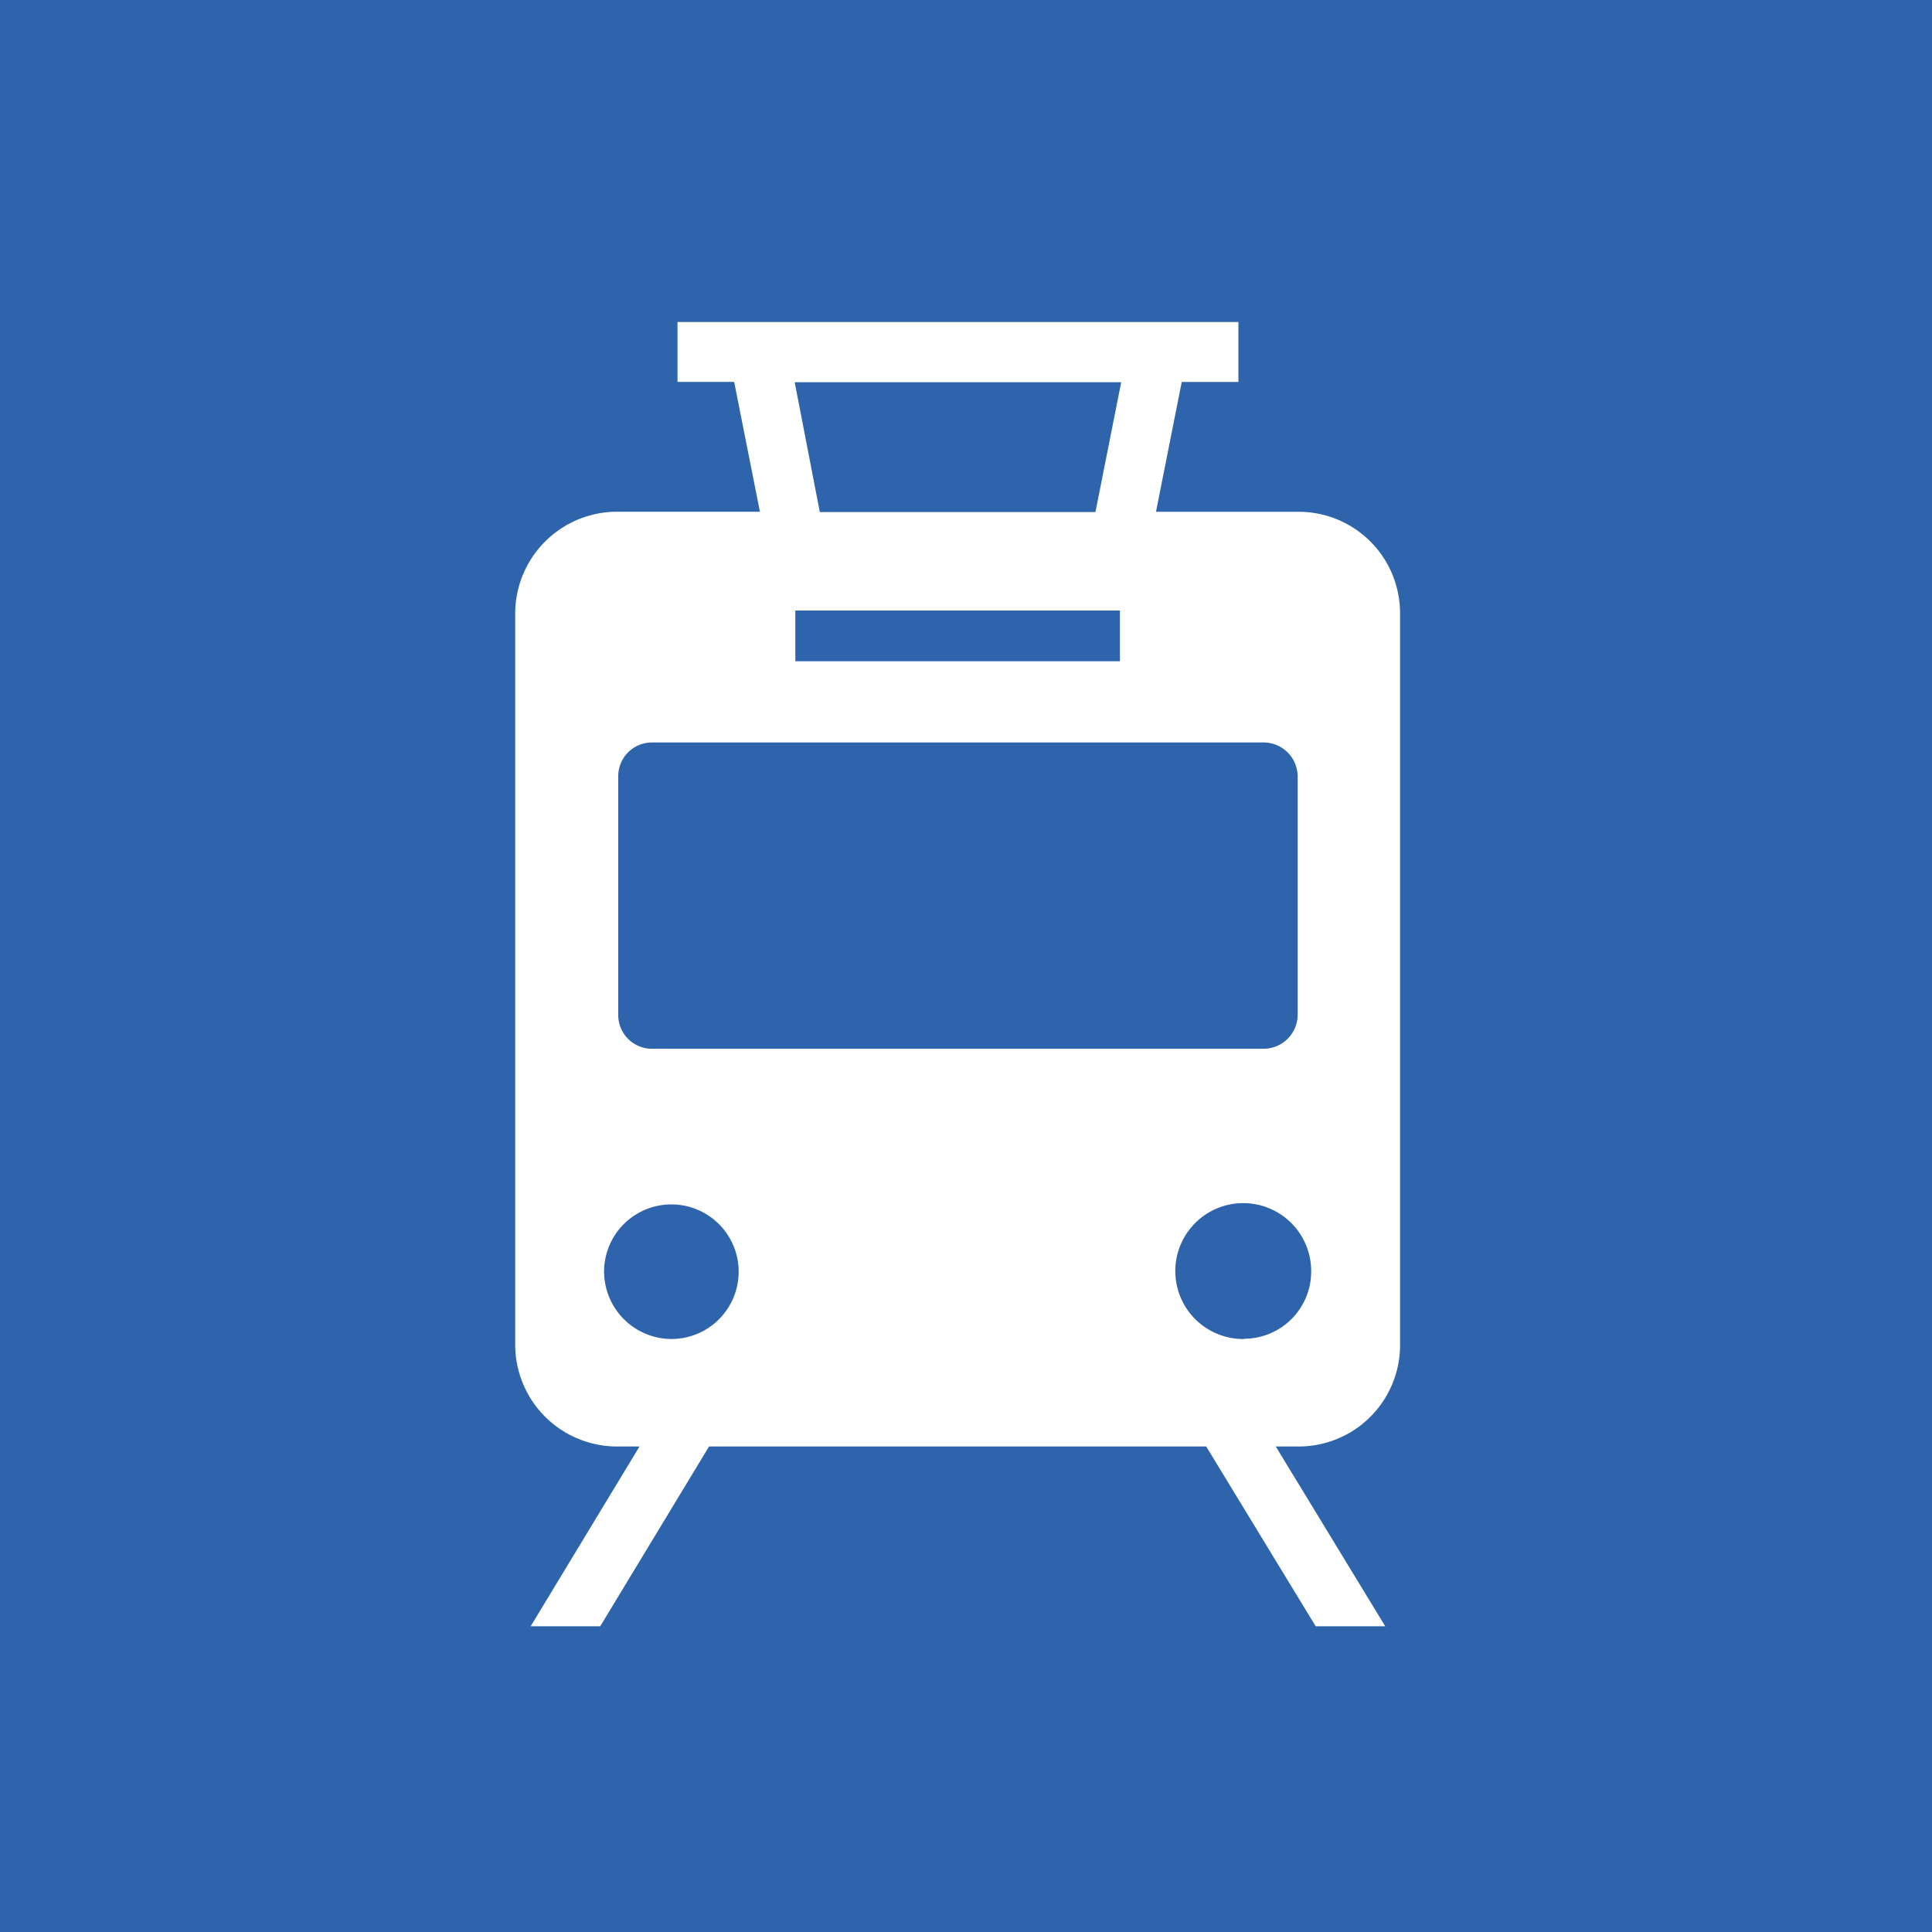
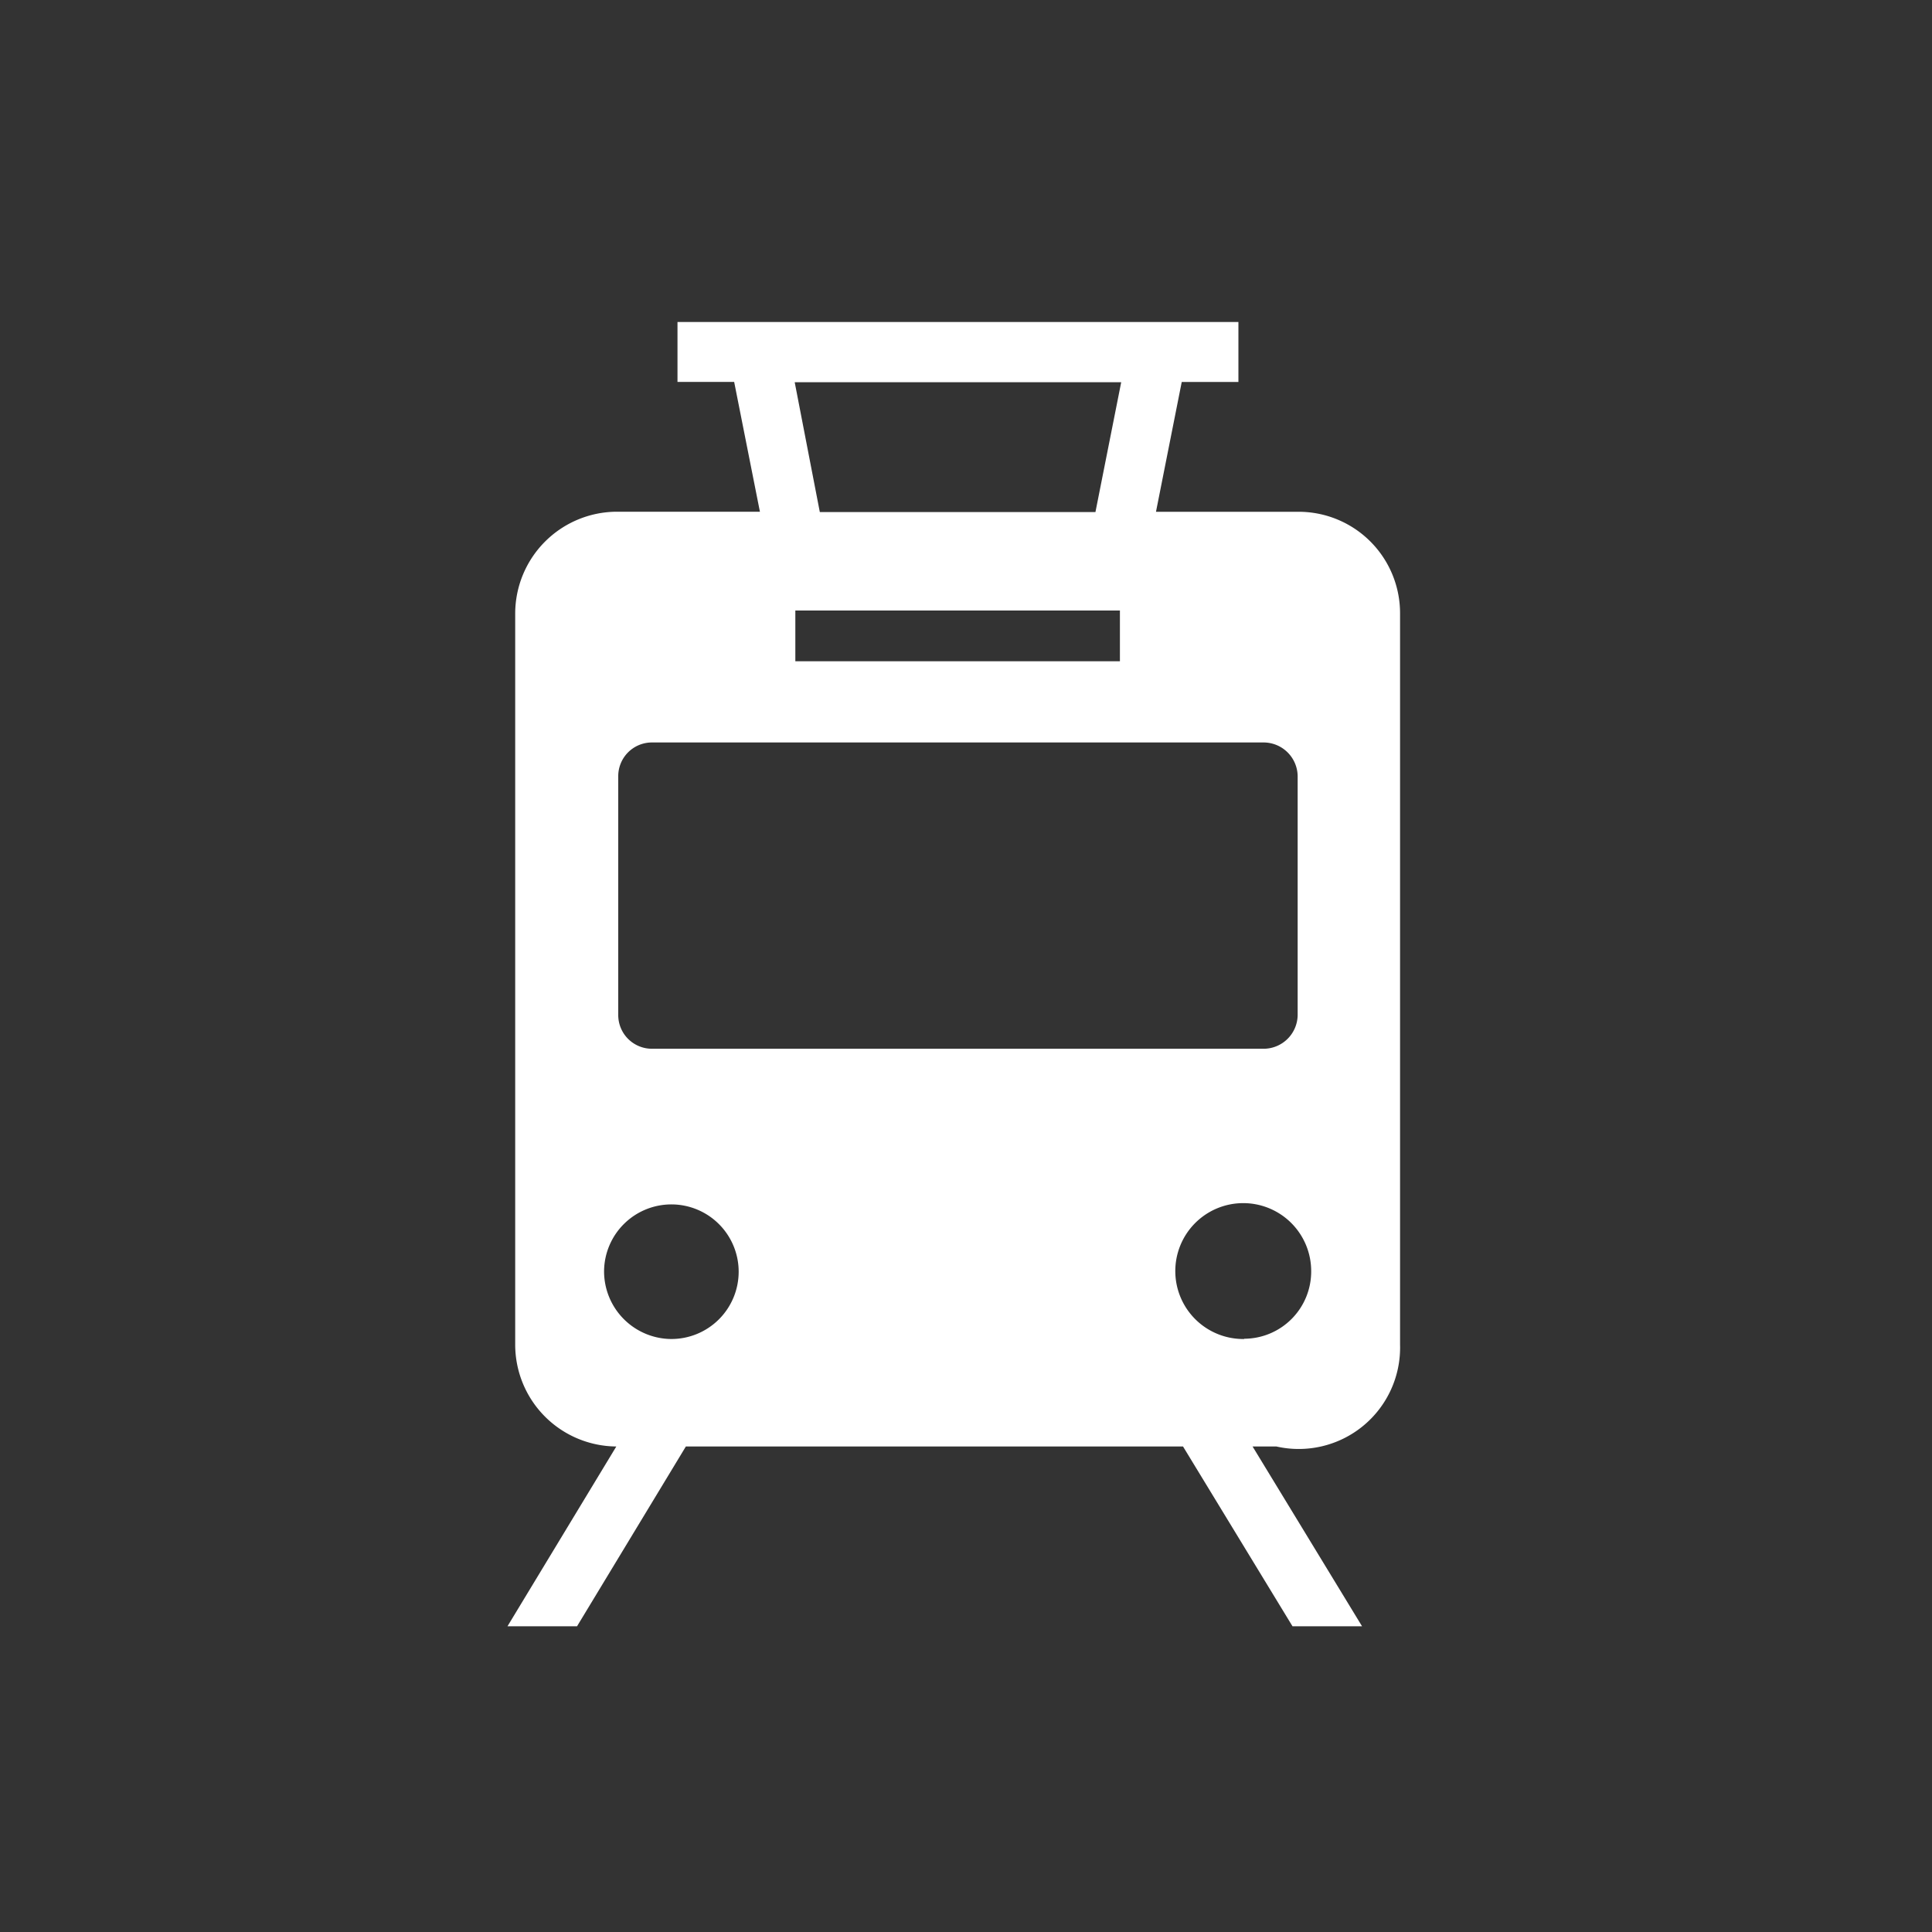
<svg xmlns="http://www.w3.org/2000/svg" id="icn_head01.svg" width="30" height="30" viewBox="0 0 30 30">
  <rect x="0" y="0" width="30" height="30" fill="#333333" stroke="none" />
  <defs>
    <style>
      .cls-1 {
        fill: #2e6ab9;
        opacity: 0.9;
      }

      .cls-2 {
        fill: #fff;
        fill-rule: evenodd;
      }
    </style>
  </defs>
-   <rect id="bg" class="cls-1" width="30" height="30" />
-   <path id="シェイプ_1511" data-name="シェイプ 1511" class="cls-2" d="M1617.74,145.88V134.53a1.575,1.575,0,0,0-1.56-1.583h-2.23l0.4-2.016h0.88V130h-8.71v0.93h0.88l0.4,2.016h-2.23a1.583,1.583,0,0,0-1.57,1.583v11.35a1.582,1.582,0,0,0,1.57,1.582h0.36l-1.69,2.792h1.08l1.69-2.792h7.72l1.7,2.792h1.08l-1.7-2.792h0.37A1.574,1.574,0,0,0,1617.74,145.88Zm-9.39-11.4h5.04v0.788h-5.04v-0.788Zm-0.01-3.545h5.07l-0.4,2.016h-4.28Zm-2.74,6.122a0.523,0.523,0,0,1,.52-0.528h9.51a0.53,0.53,0,0,1,.52.528v3.7a0.53,0.53,0,0,1-.52.528h-9.51a0.523,0.523,0,0,1-.52-0.528v-3.7Zm-0.22,7.681a1.045,1.045,0,1,1,1.04,1.054A1.051,1.051,0,0,1,1605.38,144.734Zm9.94,1.054a1.055,1.055,0,1,1,1.04-1.054A1.044,1.044,0,0,1,1615.32,145.788Z" transform="translate(-1596 -125)" />
+   <path id="シェイプ_1511" data-name="シェイプ 1511" class="cls-2" d="M1617.74,145.88V134.53a1.575,1.575,0,0,0-1.56-1.583h-2.23l0.4-2.016h0.88V130h-8.71v0.93h0.88l0.4,2.016h-2.23a1.583,1.583,0,0,0-1.57,1.583v11.35a1.582,1.582,0,0,0,1.57,1.582l-1.69,2.792h1.08l1.69-2.792h7.72l1.7,2.792h1.08l-1.7-2.792h0.37A1.574,1.574,0,0,0,1617.74,145.88Zm-9.39-11.4h5.04v0.788h-5.04v-0.788Zm-0.01-3.545h5.07l-0.4,2.016h-4.28Zm-2.74,6.122a0.523,0.523,0,0,1,.52-0.528h9.51a0.53,0.53,0,0,1,.52.528v3.7a0.53,0.53,0,0,1-.52.528h-9.51a0.523,0.523,0,0,1-.52-0.528v-3.7Zm-0.22,7.681a1.045,1.045,0,1,1,1.04,1.054A1.051,1.051,0,0,1,1605.38,144.734Zm9.94,1.054a1.055,1.055,0,1,1,1.04-1.054A1.044,1.044,0,0,1,1615.32,145.788Z" transform="translate(-1596 -125)" />
</svg>